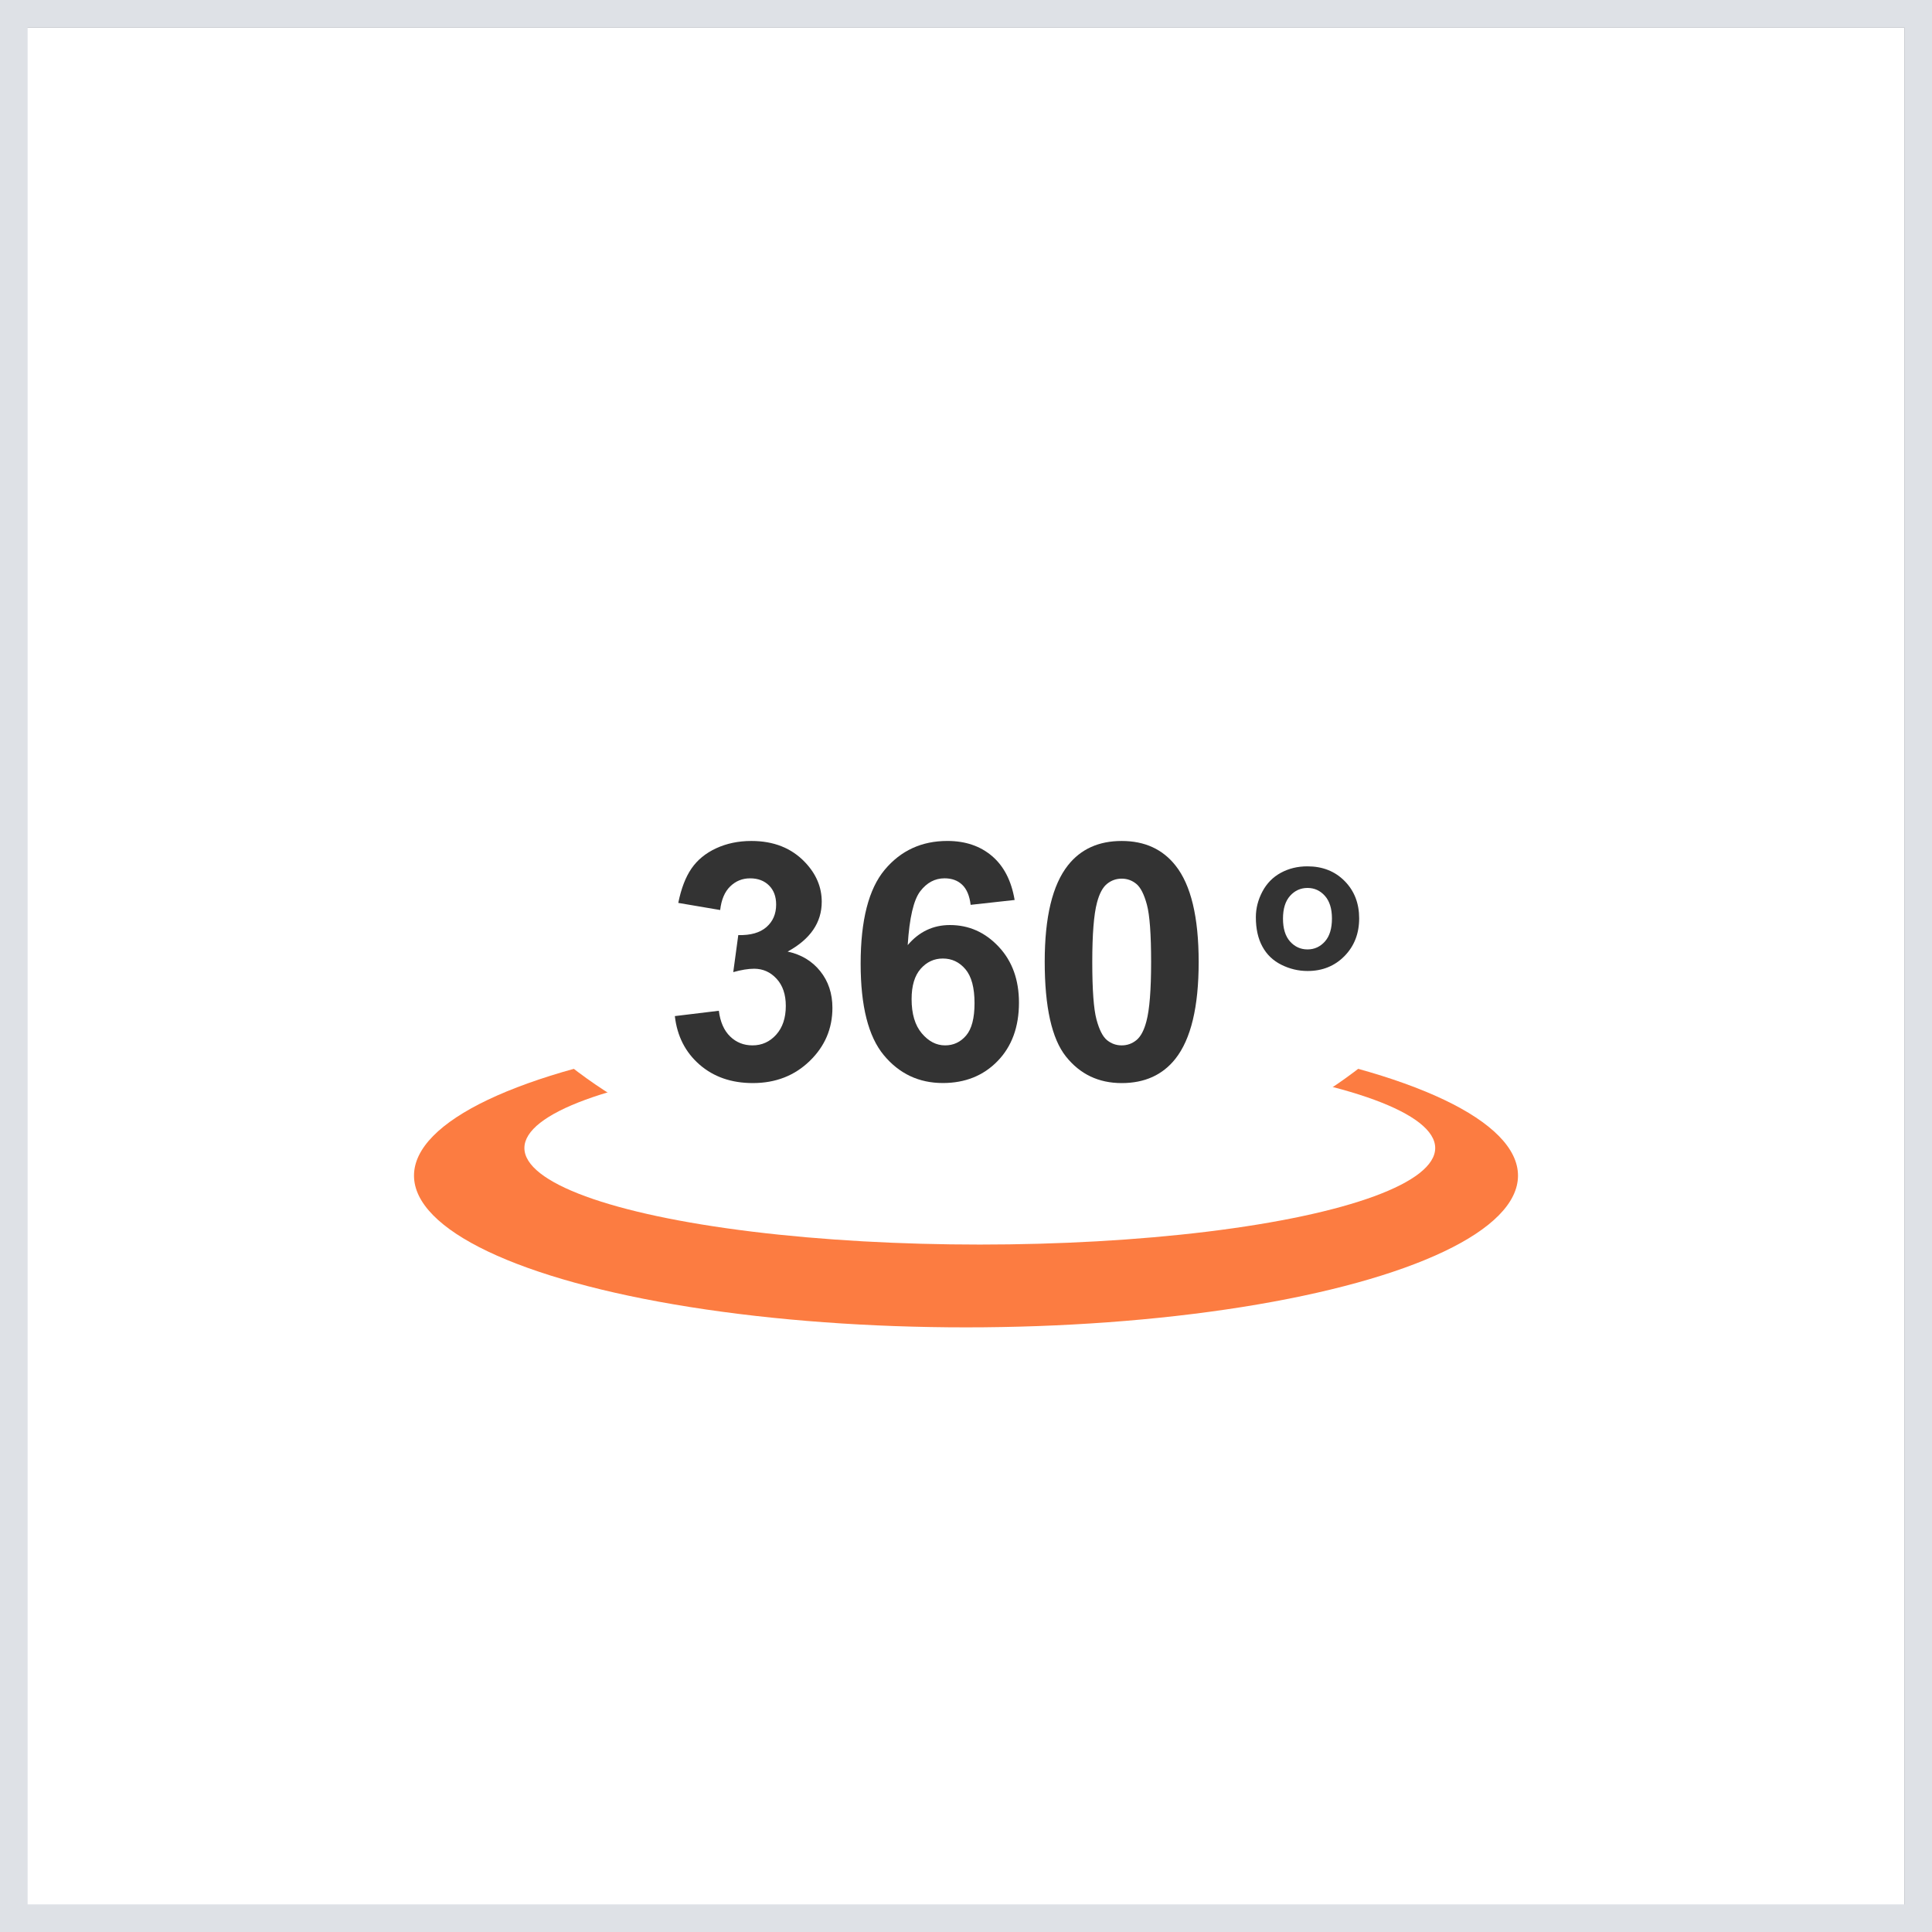
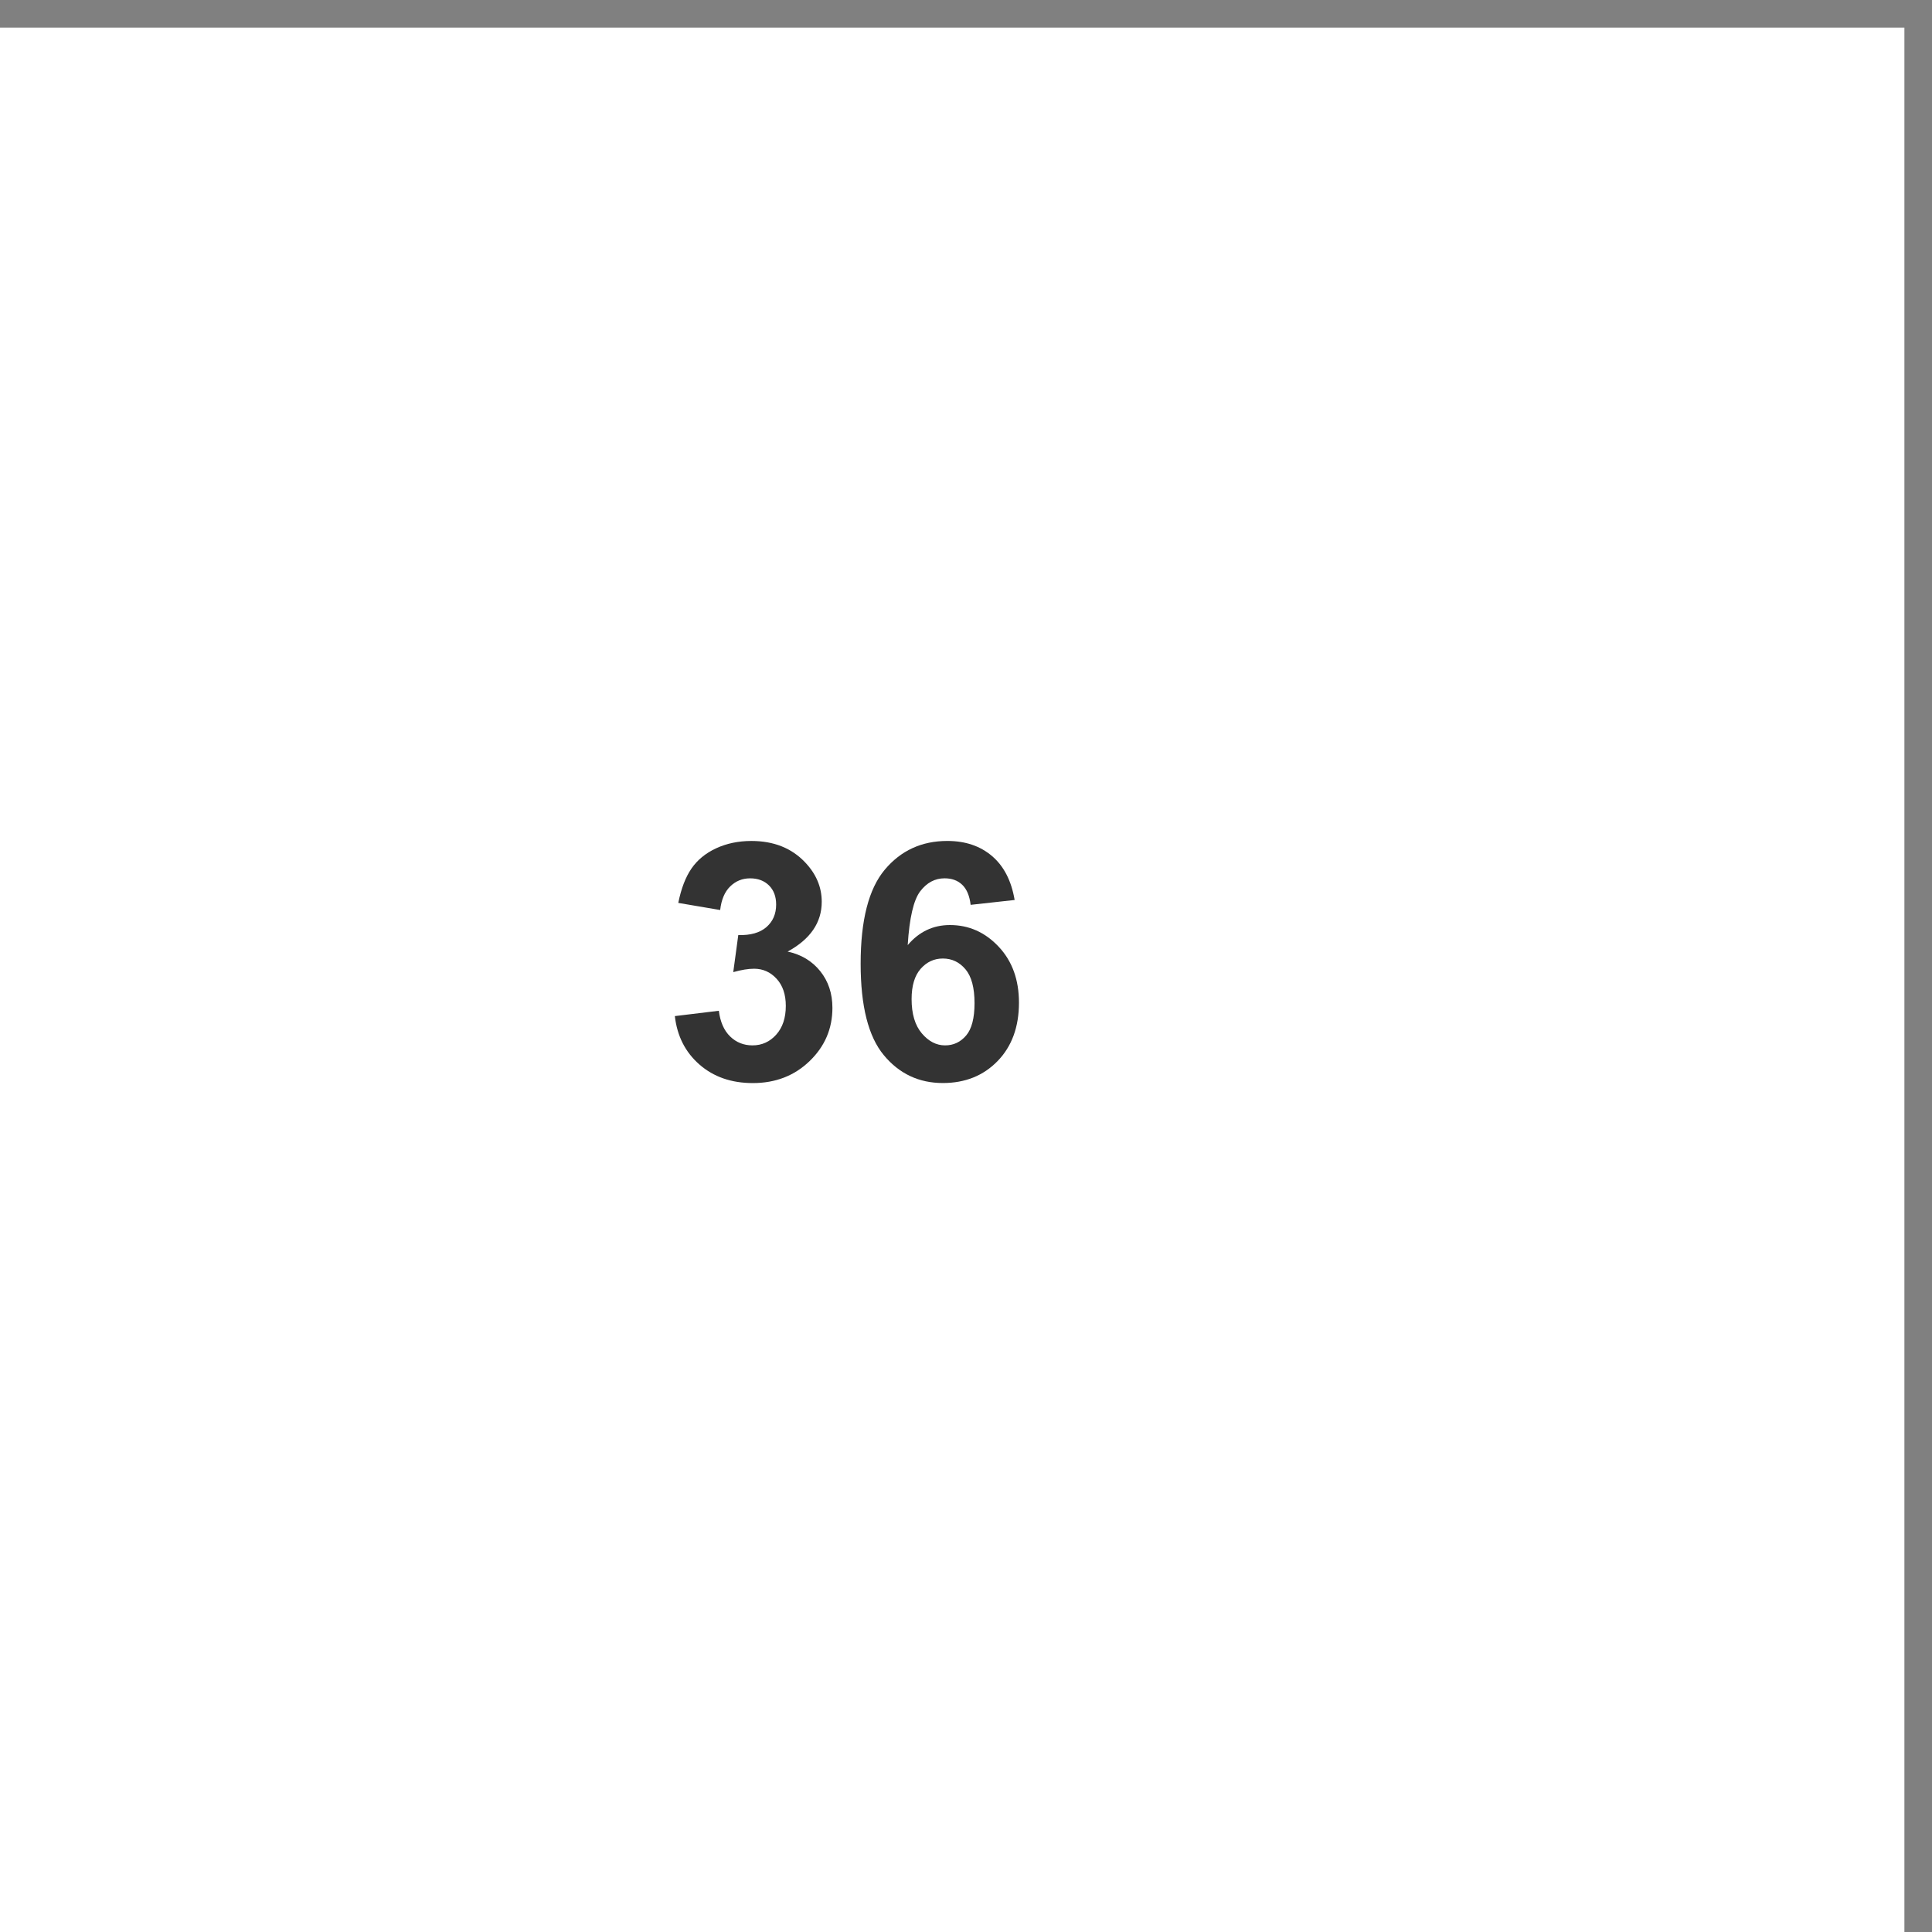
<svg xmlns="http://www.w3.org/2000/svg" version="1.1" id="Layer_1" x="0px" y="0px" width="70px" height="70px" viewBox="0 0 70 70" enable-background="new 0 0 70 70" xml:space="preserve">
  <rect x="0" y="0" width="70" height="70" fill="#808080" stroke="none" />
  <g>
    <rect y="1" fill="#FFFFFF" width="69" height="69" />
-     <path fill="#DEE1E6" d="M69,1v68H1V1H69 M70,0H0v70h70V0L70,0z" />
  </g>
  <g>
    <g id="Ellipse_1">
      <g>
-         <ellipse fill="#FC7C41" cx="35" cy="42.595" rx="20" ry="5.498" />
-       </g>
+         </g>
    </g>
    <g id="Ellipse_1_copy">
      <g>
-         <ellipse fill="#FFFFFF" cx="35.5" cy="41.595" rx="16.5" ry="3.498" />
-       </g>
+         </g>
    </g>
    <g id="Ellipse_2">
      <g>
        <path fill="#FFFFFF" d="M35,17.103c-10.493,0-19,5.82-19,13c0,7.174,8.507,12.99,19,12.99s19-5.815,19-12.99     C54,22.923,45.493,17.103,35,17.103z" />
      </g>
    </g>
    <g>
      <path fill="#333333" d="M24.451,36.815l1.594-0.193c0.051,0.406,0.188,0.717,0.41,0.932s0.492,0.322,0.809,0.322    c0.34,0,0.626-0.129,0.858-0.387s0.349-0.605,0.349-1.043c0-0.414-0.111-0.742-0.334-0.984s-0.494-0.363-0.814-0.363    c-0.211,0-0.463,0.041-0.756,0.123l0.182-1.342c0.445,0.012,0.785-0.085,1.02-0.29s0.352-0.478,0.352-0.817    c0-0.289-0.086-0.52-0.258-0.691s-0.4-0.258-0.686-0.258c-0.281,0-0.521,0.098-0.721,0.293s-0.32,0.48-0.363,0.855l-1.518-0.258    c0.105-0.52,0.265-0.935,0.478-1.245s0.51-0.555,0.891-0.732s0.808-0.267,1.28-0.267c0.809,0,1.457,0.258,1.945,0.773    c0.402,0.422,0.604,0.898,0.604,1.43c0,0.754-0.412,1.355-1.236,1.805c0.492,0.105,0.886,0.342,1.181,0.709    s0.442,0.811,0.442,1.33c0,0.754-0.275,1.396-0.826,1.928s-1.236,0.797-2.057,0.797c-0.777,0-1.422-0.224-1.934-0.671    S24.533,37.538,24.451,36.815z" />
      <path fill="#333333" d="M36.762,32.608l-1.594,0.176c-0.039-0.328-0.141-0.57-0.305-0.727s-0.377-0.234-0.639-0.234    c-0.348,0-0.642,0.156-0.882,0.469s-0.392,0.963-0.454,1.951c0.41-0.484,0.92-0.727,1.529-0.727c0.688,0,1.276,0.262,1.767,0.785    s0.735,1.199,0.735,2.027c0,0.879-0.258,1.584-0.773,2.115s-1.178,0.797-1.986,0.797c-0.867,0-1.58-0.337-2.139-1.011    s-0.838-1.778-0.838-3.313c0-1.574,0.291-2.709,0.873-3.404s1.338-1.043,2.268-1.043c0.652,0,1.192,0.183,1.62,0.548    S36.645,31.913,36.762,32.608z M33.029,36.2c0,0.535,0.123,0.948,0.369,1.239s0.527,0.437,0.844,0.437    c0.305,0,0.559-0.119,0.762-0.357s0.305-0.629,0.305-1.172c0-0.559-0.109-0.968-0.328-1.228s-0.492-0.39-0.82-0.39    c-0.316,0-0.584,0.124-0.803,0.372S33.029,35.716,33.029,36.2z" />
-       <path fill="#333333" d="M40.641,30.47c0.832,0,1.482,0.297,1.951,0.891c0.559,0.703,0.838,1.869,0.838,3.498    c0,1.625-0.281,2.793-0.844,3.504c-0.465,0.586-1.113,0.879-1.945,0.879c-0.836,0-1.51-0.321-2.021-0.964    s-0.768-1.788-0.768-3.437c0-1.617,0.281-2.781,0.844-3.492C39.16,30.763,39.809,30.47,40.641,30.47z M40.641,31.835    c-0.199,0-0.377,0.063-0.533,0.19s-0.277,0.354-0.363,0.683c-0.113,0.426-0.17,1.143-0.17,2.15s0.051,1.7,0.152,2.077    s0.229,0.628,0.384,0.753s0.331,0.188,0.53,0.188s0.377-0.063,0.533-0.19s0.277-0.354,0.363-0.683    c0.113-0.422,0.17-1.137,0.17-2.145s-0.051-1.7-0.152-2.077s-0.229-0.629-0.384-0.756S40.84,31.835,40.641,31.835z" />
-       <path fill="#333333" d="M45.502,33.233c0-0.319,0.078-0.627,0.235-0.926c0.157-0.298,0.38-0.526,0.668-0.683    s0.609-0.235,0.965-0.235c0.549,0,0.999,0.178,1.35,0.534c0.351,0.356,0.525,0.807,0.525,1.351c0,0.549-0.177,1.004-0.53,1.365    c-0.354,0.361-0.801,0.542-1.338,0.542c-0.332,0-0.649-0.075-0.951-0.226c-0.302-0.15-0.531-0.371-0.688-0.661    C45.58,34.004,45.502,33.65,45.502,33.233z M46.485,33.285c0,0.36,0.086,0.636,0.256,0.827c0.171,0.191,0.382,0.287,0.633,0.287    c0.25,0,0.46-0.096,0.63-0.287c0.17-0.191,0.255-0.469,0.255-0.833c0-0.355-0.085-0.628-0.255-0.82    c-0.17-0.191-0.38-0.287-0.63-0.287c-0.251,0-0.462,0.096-0.633,0.287C46.571,32.649,46.485,32.925,46.485,33.285z" />
    </g>
  </g>
  <g>
</g>
  <g>
</g>
  <g>
</g>
  <g>
</g>
  <g>
</g>
  <g>
</g>
  <g>
</g>
  <g>
</g>
  <g>
</g>
  <g>
</g>
  <g>
</g>
  <g>
</g>
  <g>
</g>
  <g>
</g>
  <g>
</g>
</svg>